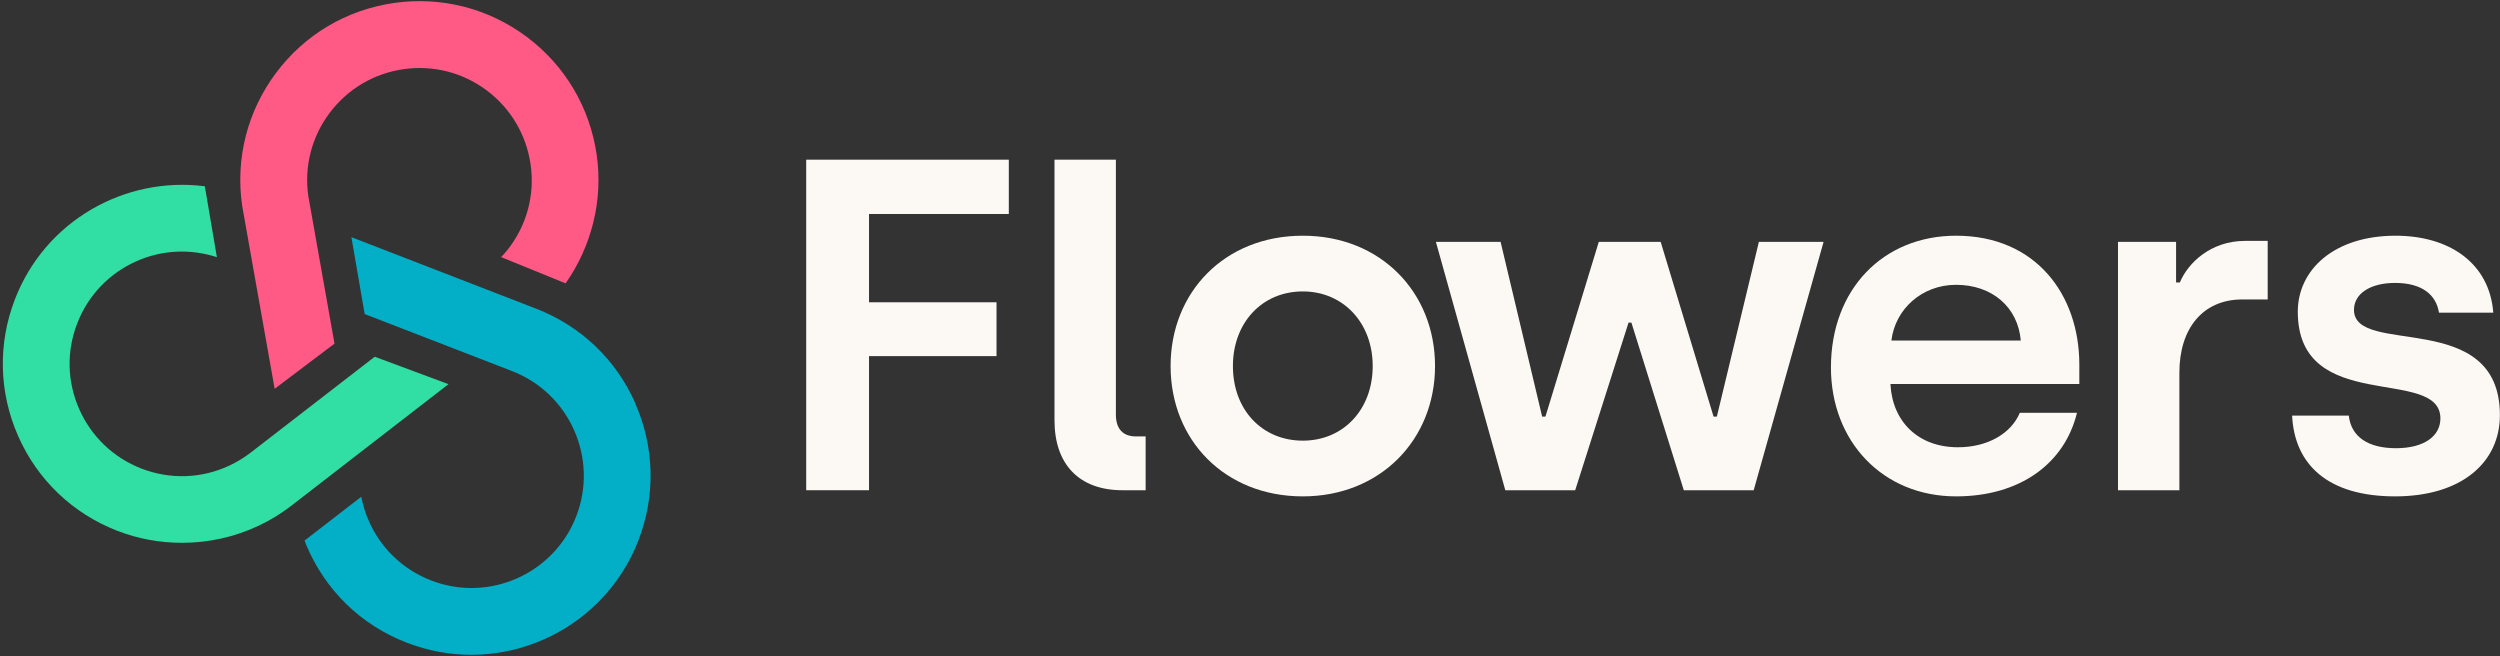
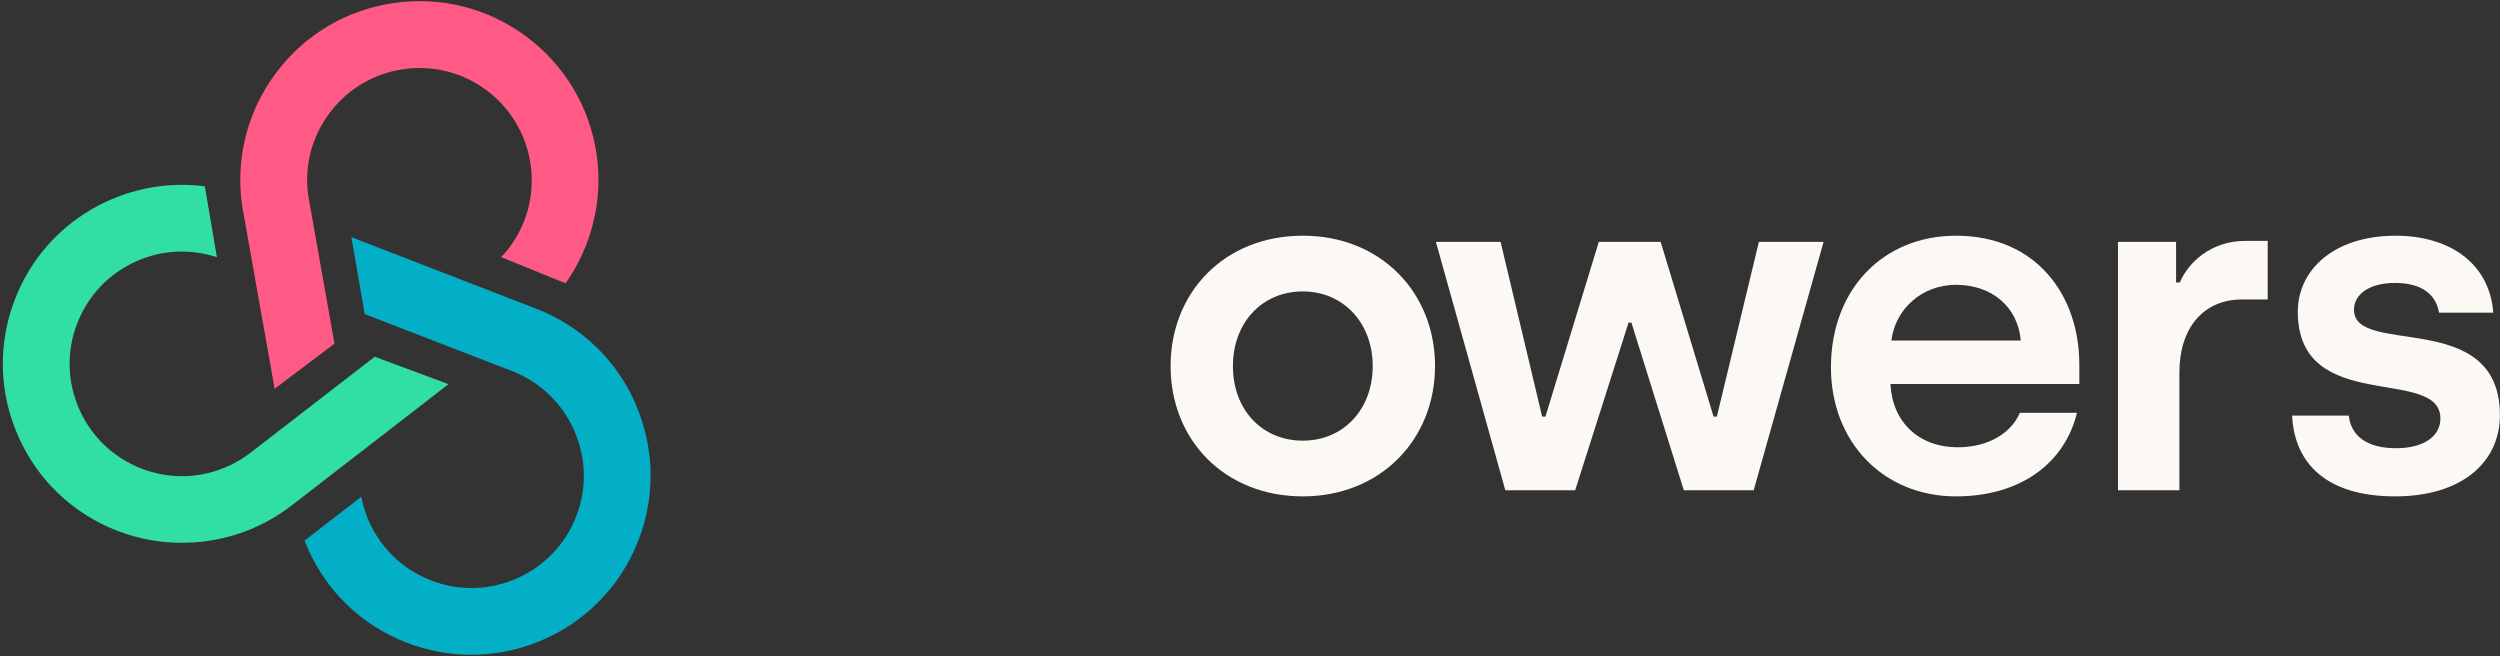
<svg xmlns="http://www.w3.org/2000/svg" width="2942" height="772" viewBox="0 0 2942 772" fill="none">
  <rect x="0" y="0" width="2942" height="772" fill="#333333" stroke="none" />
  <g clip-path="url(#clip0_493_7544)">
-     <path d="M948.753 576.91H1022.66V419.086H1172.71V355.735H1022.66V251.816H1187.16V187.908H948.753V576.91Z" fill="#FCF8F4" />
-     <path d="M1320.96 576.91H1348.19V513.558H1336.52C1321.52 513.558 1313.18 504.666 1313.18 487.995V187.909H1240.94V494.664C1240.94 546.345 1269.84 576.91 1320.96 576.91Z" fill="#FCF8F4" />
    <path d="M1533.15 584.134C1624.29 584.134 1688.75 517.448 1688.75 430.756C1688.75 344.064 1624.84 277.379 1533.15 277.379C1440.9 277.379 1377.55 344.064 1377.55 430.756C1377.55 518.004 1441.46 584.134 1533.15 584.134ZM1533.15 518.559C1485.36 518.559 1450.9 482.438 1450.9 430.756C1450.9 380.186 1484.8 342.953 1533.15 342.953C1580.94 342.953 1615.4 380.186 1615.4 430.756C1615.4 481.882 1580.94 518.559 1533.15 518.559Z" fill="#FCF8F4" />
-     <path d="M1771.44 576.91H1853.69L1916.48 379.63H1919.82L1981.5 576.91H2063.75L2146 284.603H2069.86L2020.4 490.218H2016.51L1954.27 284.603H1881.47L1818.68 490.218H1814.79L1765.89 284.603H1689.75L1771.44 576.91Z" fill="#FCF8F4" />
+     <path d="M1771.44 576.91H1853.69L1916.48 379.63H1919.82L1981.5 576.91H2063.75L2146 284.603H2069.86L2020.4 490.218H2016.51L1954.27 284.603H1881.47L1818.68 490.218H1814.79L1765.89 284.603H1689.75L1771.44 576.91" fill="#FCF8F4" />
    <path d="M2301.91 584.134C2377.49 584.134 2429.73 545.234 2444.18 485.772H2376.94C2366.93 509.668 2339.7 526.339 2304.14 526.339C2257.46 526.339 2226.89 496.331 2224.67 451.873H2446.96V429.089C2446.96 346.843 2395.83 277.379 2301.91 277.379C2216.33 277.379 2154.65 340.174 2154.65 432.423C2154.65 519.671 2215.78 584.134 2301.91 584.134ZM2225.78 400.748C2230.23 364.07 2261.35 335.173 2301.91 335.173C2344.15 335.173 2374.71 361.292 2378.05 400.748H2225.78Z" fill="#FCF8F4" />
    <path d="M2492.46 576.91H2564.7V438.536C2564.7 386.299 2592.49 352.4 2638.61 352.4H2668.62V283.491H2641.95C2601.38 283.491 2574.7 309.61 2565.26 332.394H2560.81V284.603H2492.46V576.91Z" fill="#FCF8F4" />
    <path d="M2818.51 584.134C2896.87 584.134 2941.88 544.122 2941.88 488.551C2941.88 361.847 2770.17 420.198 2770.17 364.626C2770.17 345.732 2789.06 332.95 2818.51 332.95C2850.19 332.95 2866.86 346.843 2870.2 367.96H2934.1C2929.66 309.61 2882.42 277.379 2819.07 277.379C2746.83 277.379 2704.04 317.39 2704.04 366.849C2704.04 489.106 2871.86 430.201 2871.86 492.441C2871.86 513.002 2852.97 527.451 2819.63 527.451C2786.84 527.451 2766.83 514.114 2764.05 489.106H2697.37C2700.15 546.901 2739.6 584.134 2818.51 584.134Z" fill="#FCF8F4" />
    <g clip-path="url(#clip1_493_7544)">
      <path d="M747.753 474.701C725.022 423.2 683.585 383.657 631.019 363.294L413.532 279.117L429.16 369.569L602.605 436.697C670.562 462.98 704.422 539.58 678.139 607.537C651.856 675.494 575.256 709.354 507.299 683.071C473.202 669.811 446.682 643.883 432.712 610.023C429.397 601.854 426.911 593.33 425.135 584.569L358.48 636.07C358.954 637.372 359.309 638.674 359.782 639.858C382.04 693.963 424.188 735.282 478.766 756.356C503.747 765.946 529.32 770.563 554.537 770.563C639.069 770.563 719.103 719.299 751.305 635.833C771.669 583.267 770.248 526.083 747.517 474.583L747.753 474.701Z" fill="#02AFC7" />
      <path d="M440.88 419.881L294.429 533.064C287.089 538.628 279.157 543.482 270.751 547.507C237.601 563.254 200.663 564.556 166.447 551.414C133.534 538.628 107.607 513.884 93.281 481.563C78.956 449.242 78.127 413.369 90.913 380.456C103.7 347.543 128.444 321.615 160.765 307.29C190.836 294.03 224.104 292.491 255.242 302.672L241.034 219.206C147.031 207.13 53.264 259.815 17.628 352.042C-2.735 404.608 -1.314 461.792 21.417 513.292C44.148 564.793 85.586 604.336 138.152 624.699C162.54 634.171 188.35 638.788 214.159 638.788C245.178 638.788 276.197 632.039 304.611 618.543C317.989 612.268 330.657 604.454 342.26 595.575L527.78 452.083L440.88 419.762V419.881Z" fill="#31DEA4" />
      <path d="M624.39 193.396C629.599 229.624 619.891 265.379 597.16 294.148C594.792 297.108 592.306 299.831 589.701 302.554L665.59 333.454C696.372 289.649 709.869 235.307 702.174 182.149C694.123 126.386 664.998 77.135 619.891 43.393C574.902 9.77 519.376 -4.437 463.613 3.495C407.851 11.546 358.6 40.67 324.858 85.778C291.116 130.885 276.909 186.411 284.96 242.055L323.2 457.529L393.644 404.371L362.743 230.334C357.889 195.646 366.769 161.075 387.842 133.016C409.035 104.72 439.817 86.488 474.861 81.397C509.905 76.425 544.594 85.304 572.771 106.378C601.067 127.57 619.299 158.47 624.39 193.396V193.396Z" fill="#FF5986" />
    </g>
  </g>
  <defs>
    <clipPath id="clip0_493_7544">
      <rect width="2941.53" height="770.792" fill="white" transform="translate(0.444 0.391)" />
    </clipPath>
    <clipPath id="clip1_493_7544">
      <rect width="762.564" height="769.312" fill="white" transform="translate(3.303 1.367)" />
    </clipPath>
  </defs>
</svg>